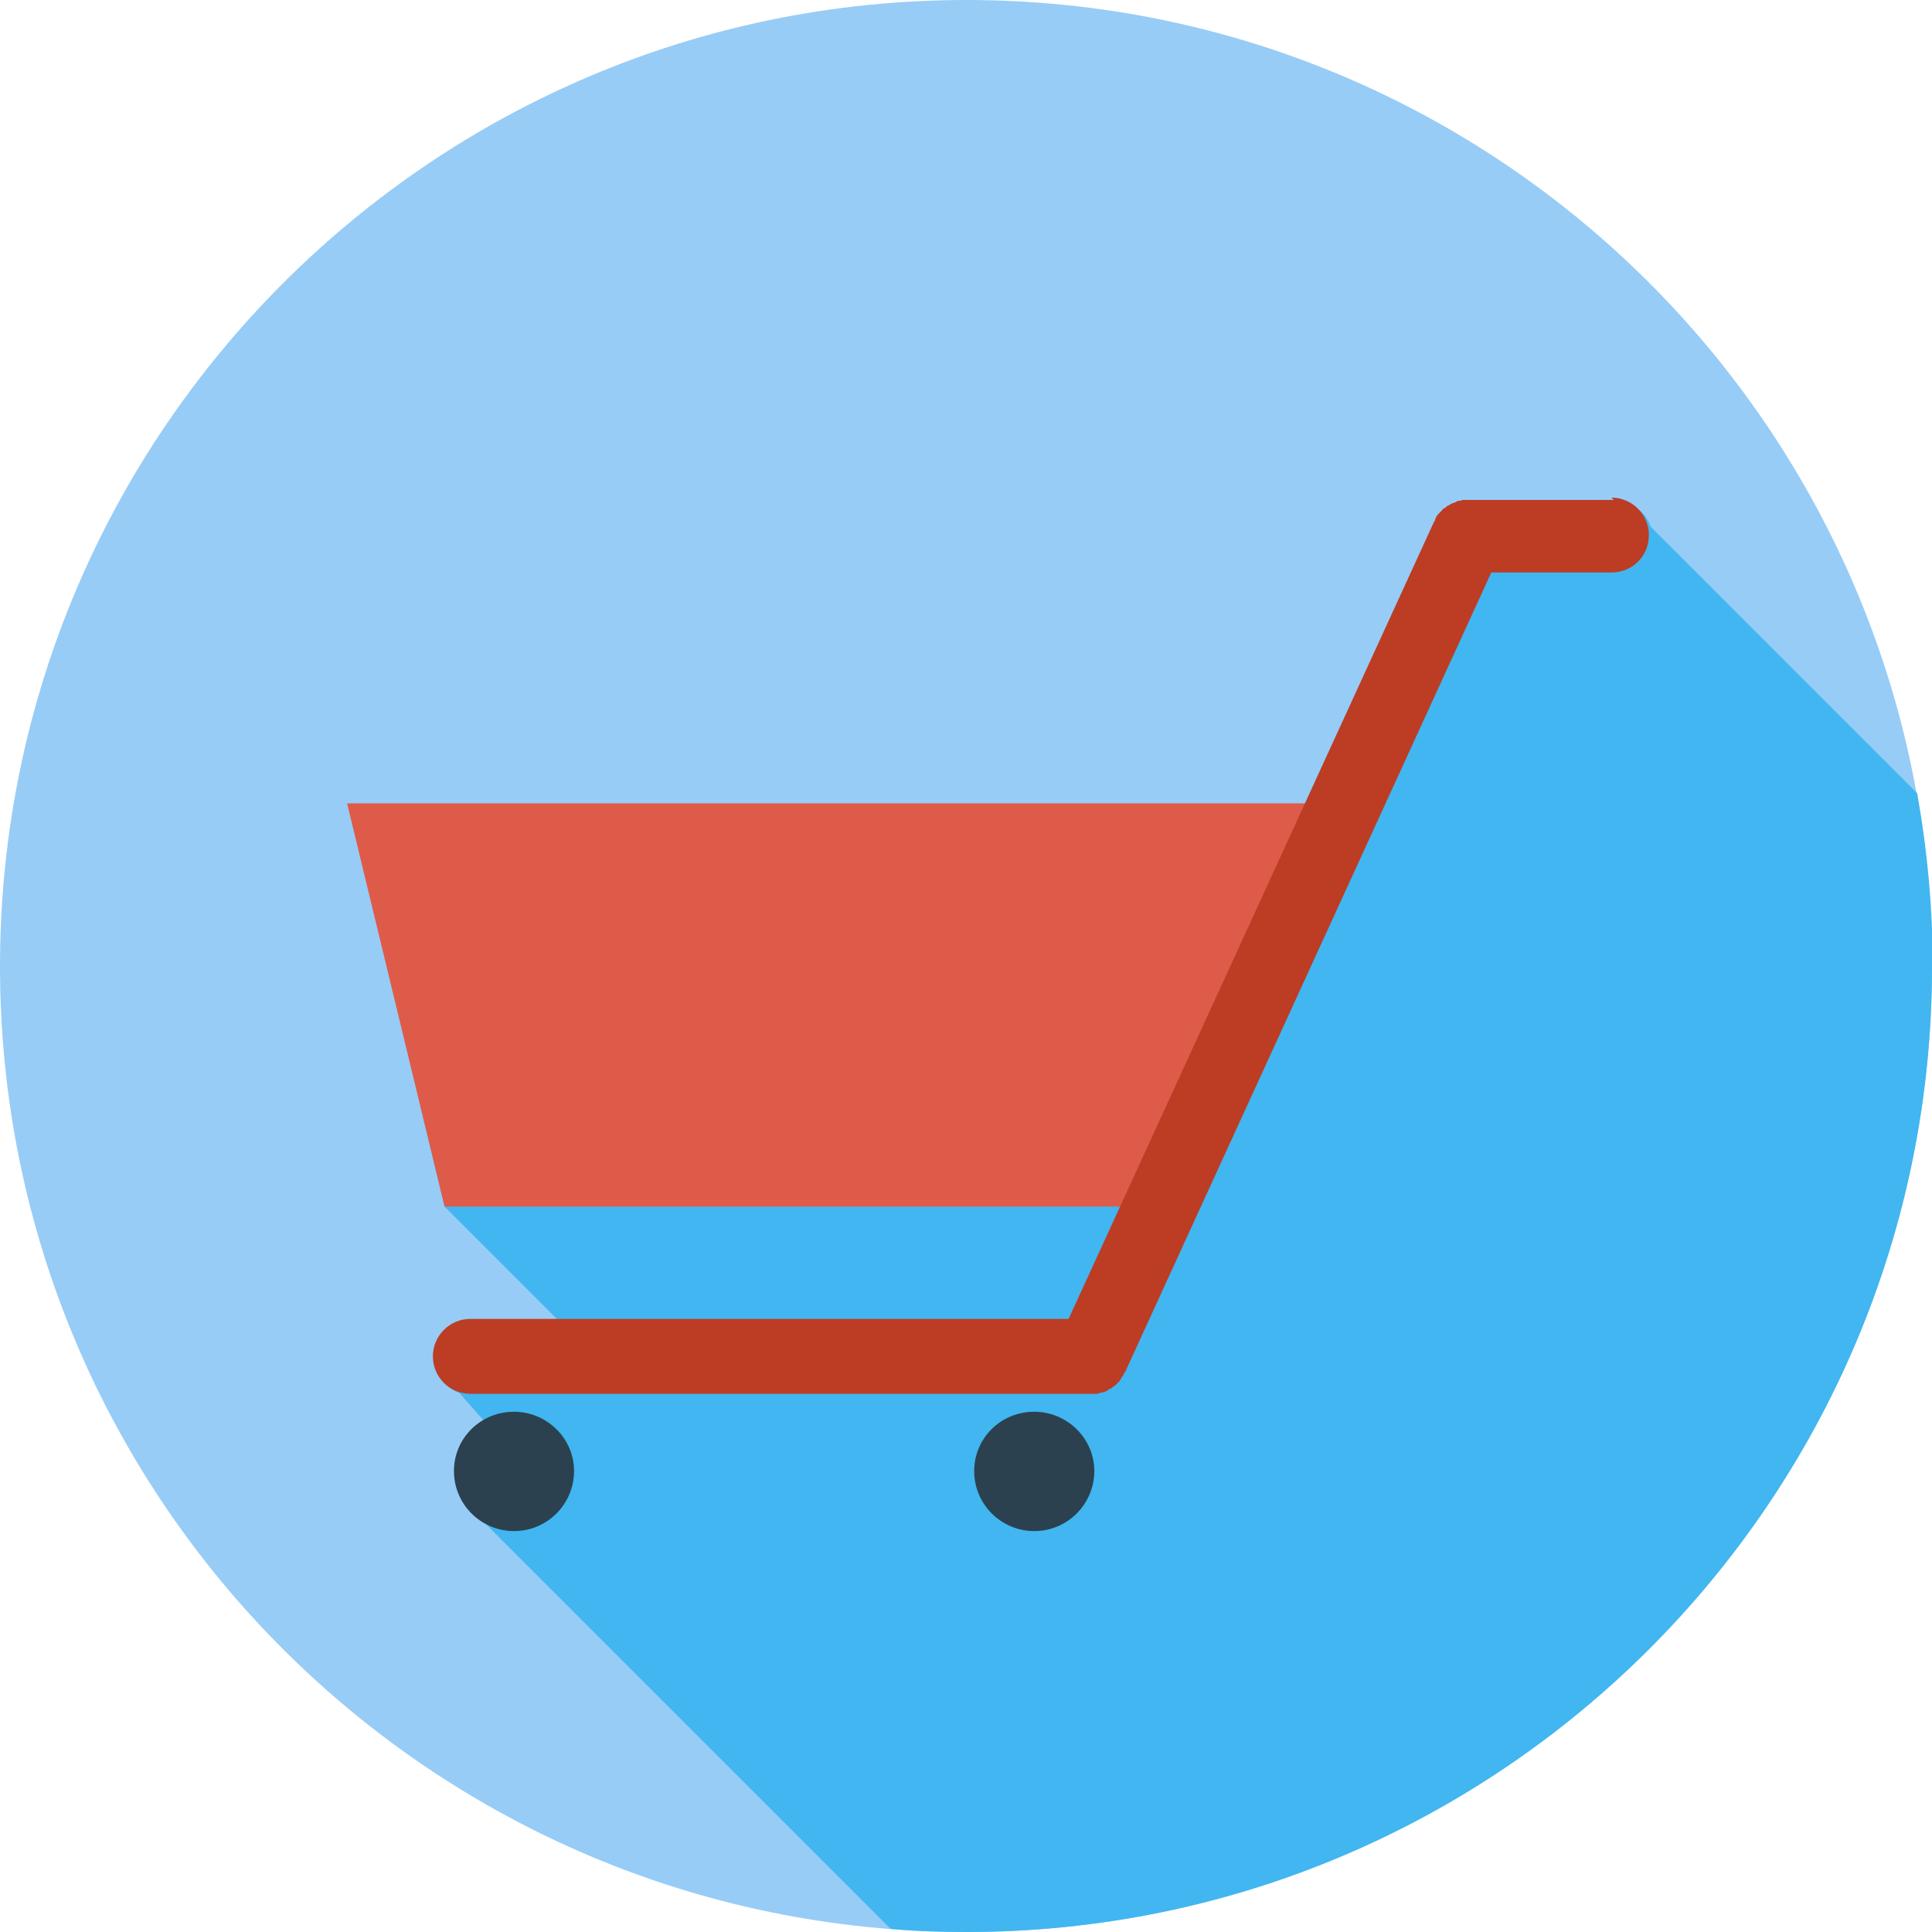
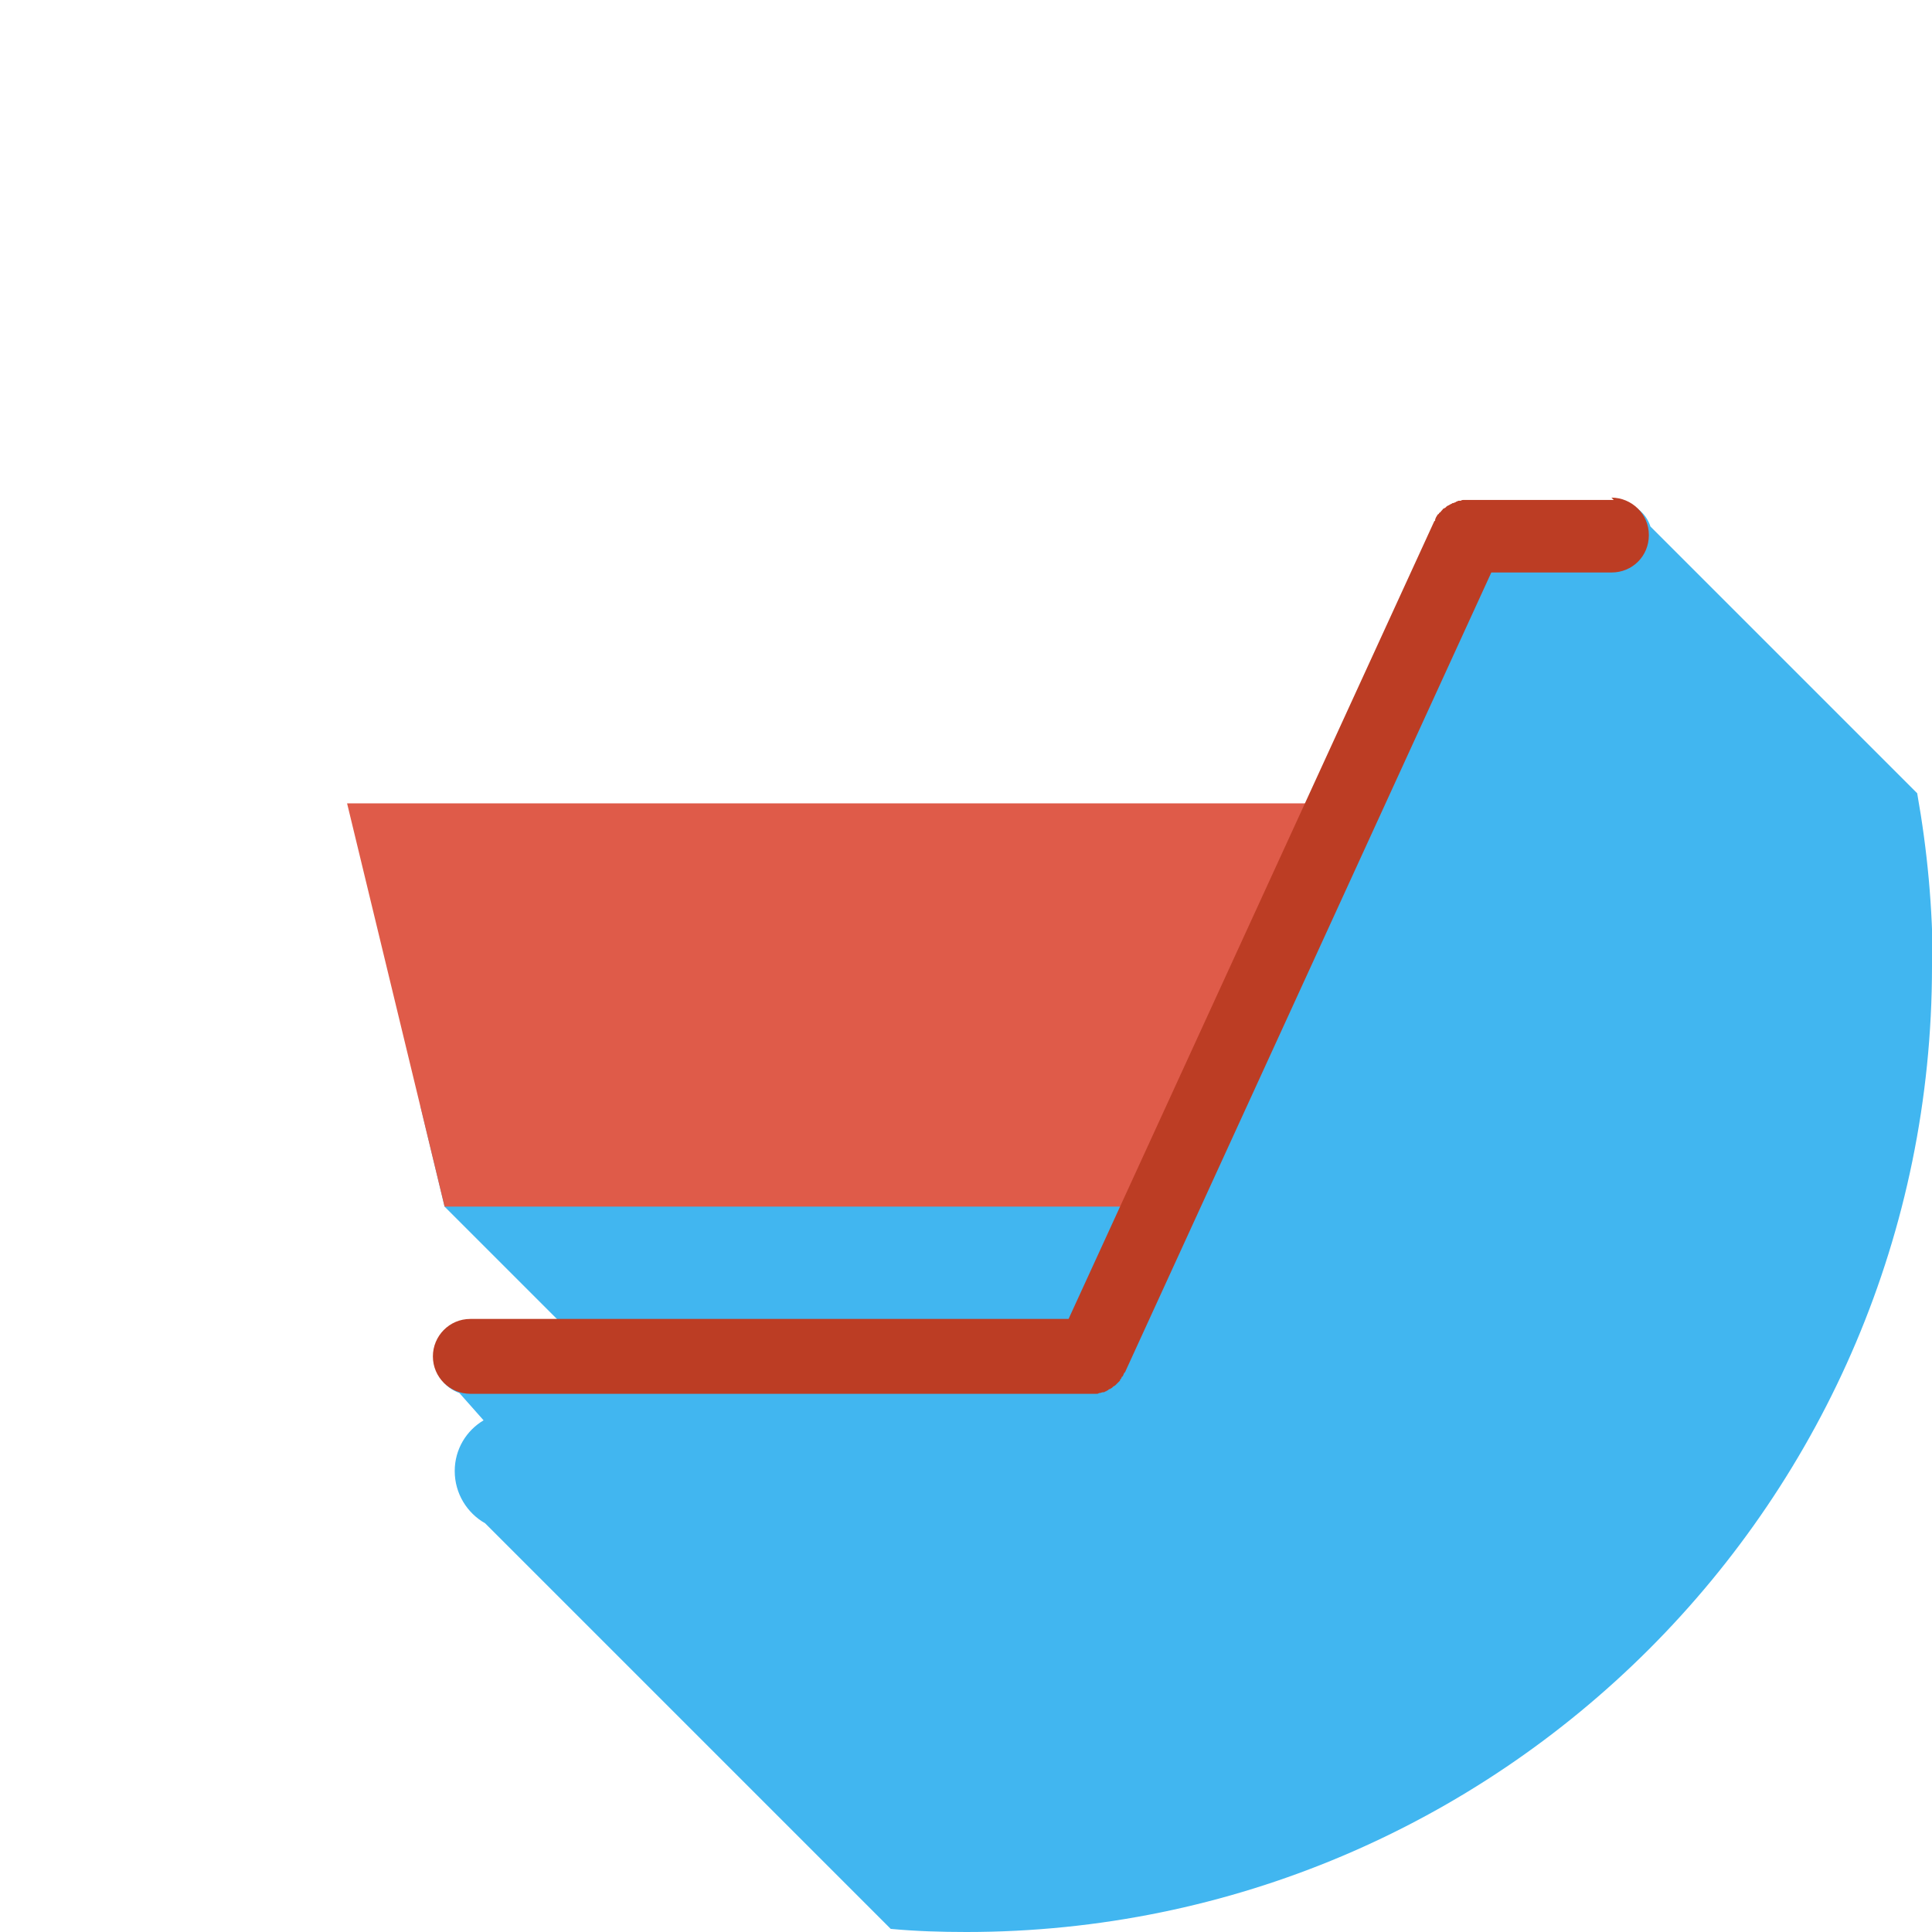
<svg xmlns="http://www.w3.org/2000/svg" xml:space="preserve" width="0.408in" height="0.408in" version="1.1" style="shape-rendering:geometricPrecision; text-rendering:geometricPrecision; image-rendering:optimizeQuality; fill-rule:evenodd; clip-rule:evenodd" viewBox="0 0 24.77 24.77">
  <defs>
    <style type="text/css">
   
    .fil3 {fill:#2B414F;fill-rule:nonzero}
    .fil1 {fill:#41B6F0;fill-rule:nonzero}
    .fil0 {fill:#97CCF6;fill-rule:nonzero}
    .fil4 {fill:#BC3D24;fill-rule:nonzero}
    .fil2 {fill:#DF5B49;fill-rule:nonzero}
   
  </style>
  </defs>
  <g id="__x0023_Layer_x0020_1">
-     <path class="fil0" d="M24.77 12.39c0,6.84 -5.55,12.38 -12.38,12.38 -6.84,0 -12.39,-5.54 -12.39,-12.38 0,-6.84 5.55,-12.39 12.39,-12.39 6.84,0 12.38,5.54 12.38,12.39z" />
    <path class="fil1" d="M24.77 12.39c0,6.84 -5.55,12.38 -12.38,12.38 -0.33,0 -0.65,-0.01 -0.97,-0.04l-5.2 -5.2c-0.23,-0.13 -0.39,-0.38 -0.39,-0.67 0,-0.28 0.15,-0.52 0.37,-0.65l-0.31 -0.35c-0.19,-0.07 -0.32,-0.24 -0.32,-0.45 0,-0.27 0.22,-0.48 0.48,-0.48l1.11 0 -1.46 -1.46 -0.31 -1.29 2.62 -3.87 8.74 0 1.66 -3.61c0,-0 0,-0.01 0.01,-0.01 0.01,-0.01 0.01,-0.02 0.01,-0.03 0,-0.01 0.01,-0.01 0.01,-0.02 0,-0.01 0.01,-0.01 0.01,-0.02 0,-0.01 0.01,-0.01 0.02,-0.02 0.01,-0 0.01,-0.01 0.01,-0.01 0.01,-0.01 0.01,-0.02 0.02,-0.02 0,-0.01 0.01,-0.01 0.01,-0.01 0.01,-0.01 0.01,-0.01 0.02,-0.02 0,-0 0.01,-0.01 0.02,-0.01 0,-0.01 0.01,-0.01 0.02,-0.02 0.01,-0 0.01,-0.01 0.02,-0.01 0.01,-0 0.01,-0.01 0.02,-0.01 0.01,-0.01 0.02,-0.01 0.02,-0.01 0.01,-0 0.01,-0.01 0.02,-0.01 0.01,-0.01 0.01,-0.01 0.03,-0.01 0,-0 0.01,-0 0.02,-0.01 0.01,-0 0.02,-0 0.03,-0.01 0.01,-0 0.01,-0 0.02,-0 0.01,-0 0.02,-0.01 0.03,-0.01 0.01,-0 0.01,-0 0.02,-0 0.01,-0 0.02,-0 0.02,-0 0.01,0 0.02,0 0.03,0 0,0 0.01,-0 0.01,-0l1.85 0c0.21,0 0.39,0.13 0.45,0.32l3.42 3.42c0.13,0.73 0.2,1.47 0.2,2.24z" />
    <polygon class="fil2" points="16.97,10.3 4.45,10.3 5.7,15.47 14.62,15.47 " />
-     <path class="fil3" d="M7.36 18.86c0,0.42 -0.34,0.77 -0.77,0.77 -0.42,0 -0.77,-0.34 -0.77,-0.77 0,-0.42 0.34,-0.76 0.77,-0.76 0.42,0 0.77,0.34 0.77,0.76z" />
-     <path class="fil3" d="M14.03 18.86c0,0.42 -0.34,0.77 -0.77,0.77 -0.42,0 -0.77,-0.34 -0.77,-0.77 0,-0.42 0.34,-0.76 0.77,-0.76 0.42,0 0.77,0.34 0.77,0.76z" />
    <path class="fil4" d="M20.69 6.41l-1.85 0c-0.01,0 -0.01,0 -0.01,0 -0.01,0 -0.02,0 -0.03,0 -0.01,0 -0.02,0 -0.02,0 -0.01,0 -0.02,0 -0.02,0 -0.01,0 -0.02,0 -0.03,0.01 -0,0 -0.01,0 -0.02,0 -0.01,0 -0.02,0 -0.03,0.01 -0.01,0 -0.01,0 -0.02,0.01 -0.01,0 -0.02,0.01 -0.03,0.01 -0.01,0 -0.01,0 -0.02,0.01 -0.01,0 -0.02,0.01 -0.02,0.01 -0.01,0 -0.01,0.01 -0.02,0.01 -0.01,0 -0.01,0.01 -0.02,0.01 -0.01,0.01 -0.01,0.01 -0.02,0.02 -0.01,0 -0.01,0.01 -0.02,0.01 -0.01,0 -0.01,0.01 -0.02,0.02 -0,0 -0.01,0.01 -0.01,0.01 -0.01,0.01 -0.01,0.02 -0.02,0.02 -0,0 -0.01,0.01 -0.01,0.01 -0,0.01 -0.01,0.01 -0.02,0.02 -0,0.01 -0.01,0.01 -0.01,0.02 -0.01,0.01 -0.01,0.01 -0.01,0.02 -0.01,0.01 -0.01,0.02 -0.01,0.03 -0,0 -0,0.01 -0.01,0.01l-4.69 10.23 -7.67 0c-0.27,0 -0.48,0.22 -0.48,0.48 0,0.27 0.22,0.48 0.48,0.48l7.98 0c0,0 0,0 0,0 0.02,0 0.03,-0 0.04,-0 0,0 0.01,0 0.01,0 0.01,-0 0.02,-0 0.03,-0.01 0,0 0.01,0 0.01,0 0.01,-0 0.03,-0.01 0.04,-0.01 0,-0 0.01,-0 0.01,-0 0.01,-0 0.02,-0.01 0.02,-0.01 0.01,-0 0.01,-0 0.02,-0.01 0.01,-0 0.02,-0.01 0.03,-0.02 0,0 0.01,-0 0.01,-0 0.01,-0.01 0.02,-0.01 0.03,-0.02 0,-0 0.01,-0.01 0.01,-0.01 0.01,-0.01 0.02,-0.01 0.03,-0.02 0,0 0,0 0,0 0.02,-0.02 0.04,-0.04 0.06,-0.06 0,-0 0,-0 0,-0.01 0.01,-0.01 0.02,-0.02 0.02,-0.03 0,-0 0,-0.01 0.01,-0.01 0.01,-0.01 0.01,-0.02 0.02,-0.04 0,-0 0,-0.01 0.01,-0.01 0,-0.01 0.01,-0.01 0.01,-0.02l4.69 -10.24 1.54 0c0.27,0 0.48,-0.21 0.48,-0.48 0,-0.27 -0.22,-0.48 -0.48,-0.48z" />
  </g>
</svg>